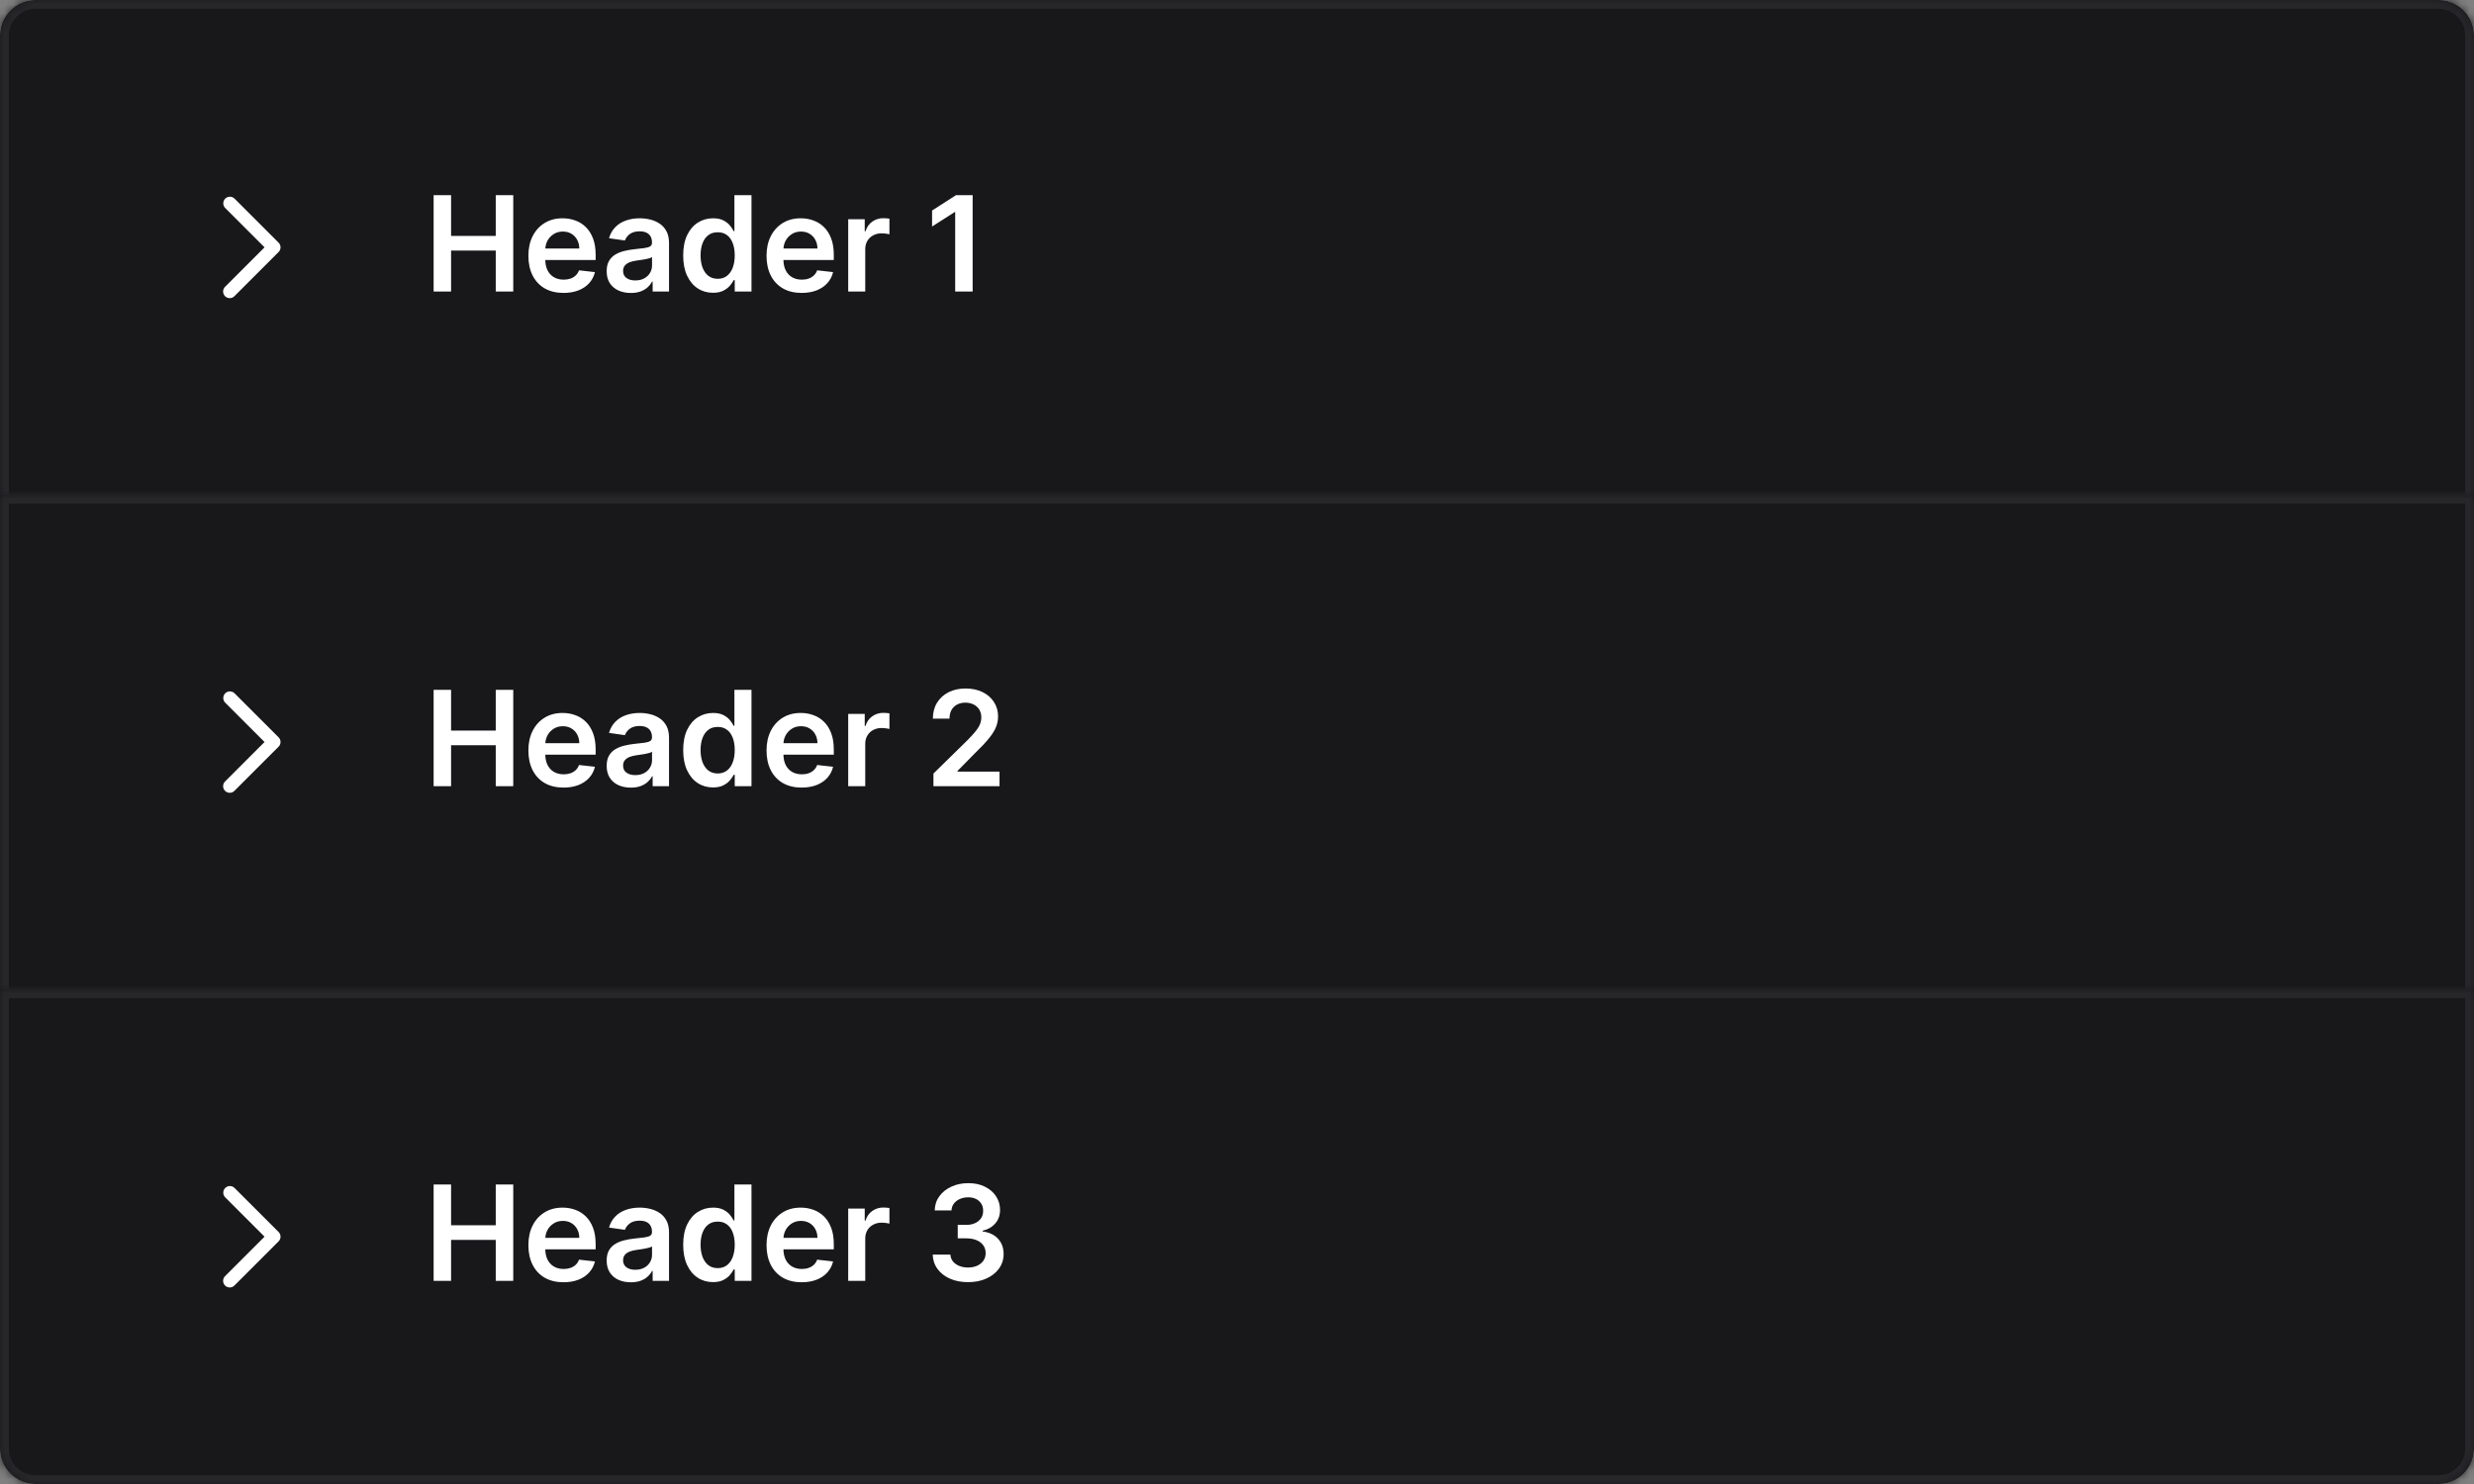
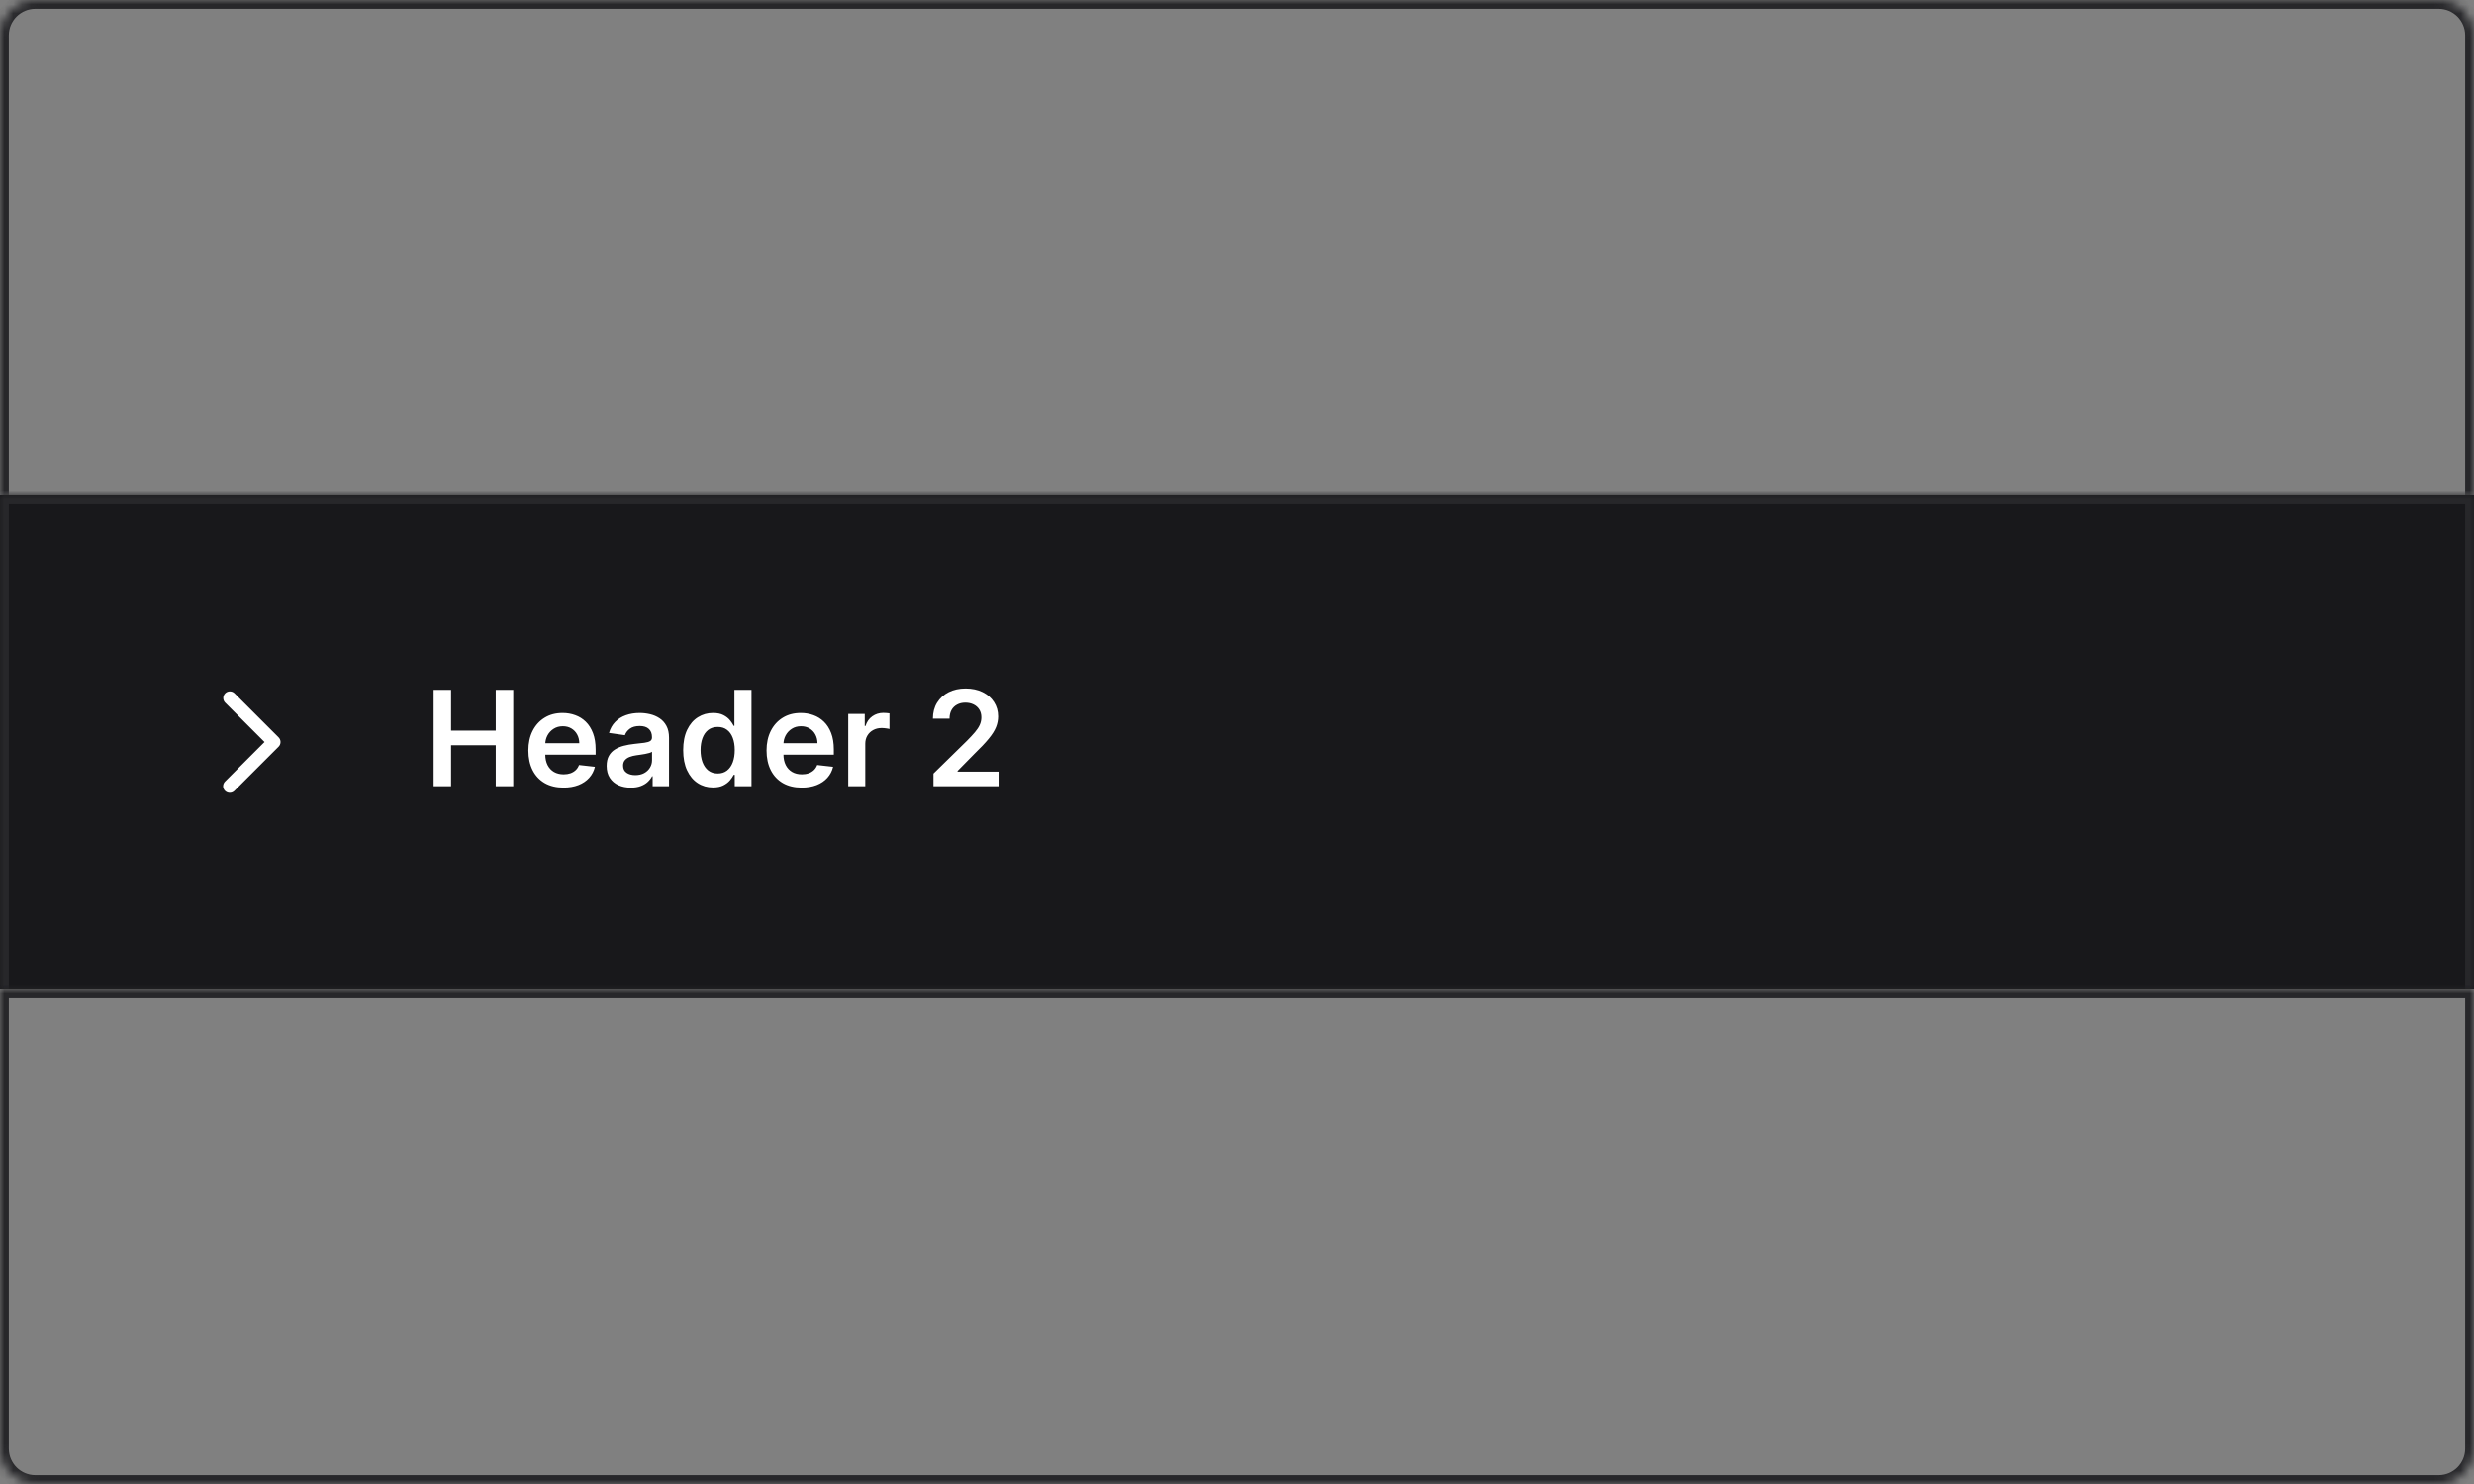
<svg xmlns="http://www.w3.org/2000/svg" width="280" height="168" viewBox="0 0 280 168" fill="none">
  <rect x="0" y="0" width="280" height="168" fill="#808080" stroke="none" />
  <g clip-path="url(#clip0_6393_5376)">
    <mask id="path-2-inside-1_6393_5376" fill="white">
      <path d="M0 4C0 1.791 1.791 0 4 0H276C278.209 0 280 1.791 280 4V56H0V4Z" />
    </mask>
-     <path d="M0 4C0 1.791 1.791 0 4 0H276C278.209 0 280 1.791 280 4V56H0V4Z" fill="white" />
    <rect width="280" height="56" fill="#18181B" />
    <path d="M26 33.751C25.902 33.751 25.804 33.732 25.713 33.694C25.622 33.657 25.54 33.601 25.47 33.531C25.33 33.39 25.251 33.2 25.251 33.001C25.251 32.802 25.33 32.611 25.47 32.471L29.94 28.001L25.47 23.531C25.338 23.389 25.266 23.201 25.269 23.006C25.273 22.812 25.351 22.627 25.489 22.489C25.626 22.352 25.811 22.273 26.006 22.27C26.2 22.266 26.388 22.338 26.53 22.471L31.53 27.471C31.671 27.611 31.75 27.802 31.75 28.001C31.75 28.2 31.671 28.39 31.53 28.531L26.53 33.531C26.461 33.601 26.378 33.657 26.288 33.694C26.197 33.732 26.099 33.751 26 33.751V33.751Z" fill="white" />
    <path d="M49.076 33V22.091H51.052V26.709H56.107V22.091H58.089V33H56.107V28.366H51.052V33H49.076ZM63.775 33.16C62.955 33.16 62.246 32.989 61.65 32.648C61.057 32.304 60.6 31.817 60.281 31.189C59.961 30.557 59.801 29.813 59.801 28.957C59.801 28.115 59.961 27.377 60.281 26.741C60.604 26.102 61.055 25.605 61.634 25.25C62.212 24.891 62.893 24.712 63.674 24.712C64.178 24.712 64.654 24.793 65.101 24.957C65.552 25.116 65.95 25.365 66.295 25.702C66.643 26.04 66.916 26.47 67.115 26.991C67.314 27.51 67.413 28.128 67.413 28.845V29.436H60.707V28.137H65.565C65.561 27.767 65.481 27.439 65.325 27.151C65.169 26.86 64.951 26.631 64.67 26.464C64.393 26.297 64.07 26.214 63.7 26.214C63.306 26.214 62.96 26.31 62.662 26.501C62.364 26.69 62.131 26.938 61.964 27.247C61.801 27.553 61.717 27.888 61.714 28.254V29.389C61.714 29.864 61.801 30.273 61.975 30.614C62.149 30.951 62.392 31.21 62.704 31.391C63.017 31.569 63.383 31.658 63.802 31.658C64.082 31.658 64.336 31.619 64.563 31.541C64.791 31.459 64.988 31.34 65.155 31.184C65.322 31.027 65.448 30.834 65.533 30.603L67.333 30.805C67.22 31.281 67.003 31.697 66.683 32.052C66.367 32.403 65.963 32.677 65.469 32.872C64.975 33.064 64.411 33.16 63.775 33.16ZM71.399 33.165C70.88 33.165 70.413 33.073 69.998 32.888C69.586 32.7 69.259 32.423 69.018 32.057C68.78 31.691 68.661 31.24 68.661 30.704C68.661 30.242 68.746 29.861 68.917 29.559C69.087 29.257 69.32 29.016 69.614 28.834C69.909 28.653 70.241 28.517 70.611 28.424C70.983 28.328 71.369 28.259 71.766 28.217C72.246 28.167 72.635 28.122 72.933 28.084C73.231 28.041 73.448 27.977 73.583 27.892C73.721 27.803 73.791 27.666 73.791 27.482V27.45C73.791 27.048 73.672 26.738 73.434 26.517C73.196 26.297 72.853 26.187 72.406 26.187C71.933 26.187 71.559 26.29 71.282 26.496C71.008 26.702 70.824 26.945 70.728 27.226L68.927 26.97C69.069 26.473 69.304 26.058 69.63 25.724C69.957 25.386 70.357 25.134 70.829 24.967C71.301 24.797 71.823 24.712 72.395 24.712C72.789 24.712 73.182 24.758 73.572 24.85C73.963 24.942 74.32 25.095 74.643 25.308C74.966 25.518 75.225 25.804 75.421 26.166C75.619 26.528 75.719 26.981 75.719 27.524V33H73.865V31.876H73.801C73.684 32.103 73.519 32.316 73.306 32.515C73.096 32.711 72.832 32.869 72.512 32.989C72.196 33.106 71.825 33.165 71.399 33.165ZM71.9 31.748C72.287 31.748 72.622 31.672 72.906 31.519C73.19 31.363 73.409 31.157 73.561 30.901C73.718 30.646 73.796 30.367 73.796 30.065V29.101C73.736 29.151 73.632 29.197 73.487 29.239C73.345 29.282 73.185 29.319 73.007 29.351C72.83 29.383 72.654 29.412 72.48 29.436C72.306 29.461 72.155 29.483 72.027 29.5C71.74 29.539 71.482 29.603 71.255 29.692C71.028 29.781 70.849 29.905 70.717 30.065C70.586 30.221 70.52 30.424 70.52 30.672C70.52 31.027 70.65 31.296 70.909 31.477C71.168 31.658 71.498 31.748 71.9 31.748ZM80.694 33.144C80.051 33.144 79.476 32.979 78.968 32.648C78.46 32.318 78.059 31.839 77.764 31.21C77.469 30.582 77.322 29.818 77.322 28.92C77.322 28.011 77.471 27.244 77.77 26.619C78.072 25.99 78.478 25.516 78.989 25.196C79.501 24.873 80.071 24.712 80.699 24.712C81.179 24.712 81.573 24.793 81.882 24.957C82.191 25.116 82.436 25.31 82.617 25.537C82.798 25.761 82.938 25.972 83.038 26.171H83.118V22.091H85.051V33H83.155V31.711H83.038C82.938 31.91 82.794 32.121 82.606 32.345C82.418 32.565 82.169 32.753 81.861 32.909C81.552 33.066 81.163 33.144 80.694 33.144ZM81.232 31.562C81.64 31.562 81.988 31.452 82.276 31.232C82.564 31.008 82.782 30.697 82.931 30.299C83.08 29.902 83.155 29.438 83.155 28.909C83.155 28.38 83.08 27.92 82.931 27.529C82.786 27.139 82.569 26.835 82.281 26.619C81.997 26.402 81.647 26.294 81.232 26.294C80.802 26.294 80.444 26.405 80.156 26.629C79.868 26.853 79.652 27.162 79.506 27.556C79.361 27.95 79.288 28.401 79.288 28.909C79.288 29.421 79.361 29.877 79.506 30.278C79.655 30.676 79.874 30.99 80.161 31.221C80.453 31.448 80.809 31.562 81.232 31.562ZM90.728 33.16C89.908 33.16 89.199 32.989 88.603 32.648C88.01 32.304 87.553 31.817 87.234 31.189C86.914 30.557 86.754 29.813 86.754 28.957C86.754 28.115 86.914 27.377 87.234 26.741C87.557 26.102 88.008 25.605 88.587 25.25C89.166 24.891 89.846 24.712 90.627 24.712C91.131 24.712 91.607 24.793 92.055 24.957C92.505 25.116 92.903 25.365 93.248 25.702C93.596 26.04 93.869 26.47 94.068 26.991C94.267 27.51 94.366 28.128 94.366 28.845V29.436H87.66V28.137H92.518C92.514 27.767 92.434 27.439 92.278 27.151C92.122 26.86 91.904 26.631 91.623 26.464C91.346 26.297 91.023 26.214 90.654 26.214C90.259 26.214 89.913 26.31 89.615 26.501C89.317 26.69 89.084 26.938 88.917 27.247C88.754 27.553 88.67 27.888 88.667 28.254V29.389C88.667 29.864 88.754 30.273 88.928 30.614C89.102 30.951 89.345 31.21 89.657 31.391C89.97 31.569 90.336 31.658 90.755 31.658C91.035 31.658 91.289 31.619 91.516 31.541C91.744 31.459 91.941 31.34 92.108 31.184C92.275 31.027 92.401 30.834 92.486 30.603L94.286 30.805C94.173 31.281 93.956 31.697 93.636 32.052C93.32 32.403 92.916 32.677 92.422 32.872C91.928 33.064 91.364 33.16 90.728 33.16ZM95.998 33V24.818H97.867V26.182H97.953C98.102 25.709 98.357 25.346 98.719 25.09C99.085 24.831 99.503 24.701 99.971 24.701C100.078 24.701 100.197 24.706 100.328 24.717C100.463 24.724 100.575 24.736 100.664 24.754V26.528C100.582 26.5 100.453 26.475 100.275 26.453C100.101 26.429 99.932 26.416 99.769 26.416C99.417 26.416 99.101 26.492 98.821 26.645C98.544 26.794 98.325 27.002 98.166 27.268C98.006 27.535 97.926 27.842 97.926 28.19V33H95.998ZM110.081 22.091V33H108.105V24.014H108.041L105.49 25.644V23.833L108.201 22.091H110.081Z" fill="white" />
  </g>
  <path d="M-1 4C-1 1.239 1.239 -1 4 -1H276C278.761 -1 281 1.239 281 4H279C279 2.343 277.657 1 276 1H4C2.343 1 1 2.343 1 4H-1ZM280 56H0H280ZM-1 56V4C-1 1.239 1.239 -1 4 -1V1C2.343 1 1 2.343 1 4V56H-1ZM276 -1C278.761 -1 281 1.239 281 4V56H279V4C279 2.343 277.657 1 276 1V-1Z" fill="#27272A" mask="url(#path-2-inside-1_6393_5376)" />
  <g clip-path="url(#clip1_6393_5376)">
    <mask id="path-6-inside-2_6393_5376" fill="white">
      <path d="M0 56H280V112H0V56Z" />
    </mask>
    <path d="M0 56H280V112H0V56Z" fill="white" />
    <rect width="280" height="56" transform="translate(0 56)" fill="#18181B" />
    <path d="M26 89.751C25.902 89.751 25.804 89.732 25.713 89.694C25.622 89.656 25.54 89.601 25.47 89.531C25.33 89.39 25.251 89.2 25.251 89.001C25.251 88.802 25.33 88.611 25.47 88.471L29.94 84.001L25.47 79.531C25.338 79.389 25.266 79.201 25.269 79.006C25.273 78.812 25.351 78.627 25.489 78.489C25.626 78.352 25.811 78.273 26.006 78.27C26.2 78.266 26.388 78.338 26.53 78.471L31.53 83.471C31.671 83.611 31.75 83.802 31.75 84.001C31.75 84.2 31.671 84.39 31.53 84.531L26.53 89.531C26.461 89.601 26.378 89.656 26.288 89.694C26.197 89.732 26.099 89.751 26 89.751V89.751Z" fill="white" />
    <path d="M49.076 89V78.091H51.052V82.709H56.107V78.091H58.089V89H56.107V84.366H51.052V89H49.076ZM63.775 89.16C62.955 89.16 62.246 88.989 61.65 88.648C61.057 88.304 60.6 87.817 60.281 87.189C59.961 86.557 59.801 85.813 59.801 84.957C59.801 84.115 59.961 83.377 60.281 82.741C60.604 82.102 61.055 81.605 61.634 81.25C62.212 80.891 62.893 80.712 63.674 80.712C64.178 80.712 64.654 80.793 65.101 80.957C65.552 81.117 65.95 81.365 66.295 81.702C66.643 82.04 66.916 82.469 67.115 82.992C67.314 83.51 67.413 84.128 67.413 84.845V85.436H60.707V84.137H65.565C65.561 83.767 65.481 83.439 65.325 83.151C65.169 82.86 64.951 82.631 64.67 82.464C64.393 82.297 64.07 82.214 63.7 82.214C63.306 82.214 62.96 82.31 62.662 82.501C62.364 82.69 62.131 82.938 61.964 83.247C61.801 83.553 61.717 83.888 61.714 84.254V85.388C61.714 85.864 61.801 86.273 61.975 86.614C62.149 86.951 62.392 87.21 62.704 87.391C63.017 87.569 63.383 87.658 63.802 87.658C64.082 87.658 64.336 87.619 64.563 87.54C64.791 87.459 64.988 87.34 65.155 87.184C65.322 87.027 65.448 86.834 65.533 86.603L67.333 86.805C67.22 87.281 67.003 87.697 66.683 88.052C66.367 88.403 65.963 88.677 65.469 88.872C64.975 89.064 64.411 89.16 63.775 89.16ZM71.399 89.165C70.88 89.165 70.413 89.073 69.998 88.888C69.586 88.7 69.259 88.423 69.018 88.057C68.78 87.691 68.661 87.24 68.661 86.704C68.661 86.243 68.746 85.861 68.917 85.559C69.087 85.257 69.32 85.016 69.614 84.835C69.909 84.653 70.241 84.517 70.611 84.424C70.983 84.329 71.369 84.259 71.766 84.217C72.246 84.167 72.635 84.123 72.933 84.084C73.231 84.041 73.448 83.977 73.583 83.892C73.721 83.803 73.791 83.666 73.791 83.481V83.45C73.791 83.048 73.672 82.738 73.434 82.517C73.196 82.297 72.853 82.187 72.406 82.187C71.933 82.187 71.559 82.29 71.282 82.496C71.008 82.702 70.824 82.945 70.728 83.226L68.927 82.97C69.069 82.473 69.304 82.058 69.63 81.724C69.957 81.386 70.357 81.134 70.829 80.967C71.301 80.797 71.823 80.712 72.395 80.712C72.789 80.712 73.182 80.758 73.572 80.85C73.963 80.942 74.32 81.095 74.643 81.308C74.966 81.518 75.225 81.804 75.421 82.166C75.619 82.528 75.719 82.981 75.719 83.524V89H73.865V87.876H73.801C73.684 88.103 73.519 88.316 73.306 88.515C73.096 88.711 72.832 88.869 72.512 88.989C72.196 89.106 71.825 89.165 71.399 89.165ZM71.9 87.748C72.287 87.748 72.622 87.672 72.906 87.519C73.19 87.363 73.409 87.157 73.561 86.901C73.718 86.646 73.796 86.367 73.796 86.065V85.101C73.736 85.151 73.632 85.197 73.487 85.239C73.345 85.282 73.185 85.319 73.007 85.351C72.83 85.383 72.654 85.412 72.48 85.436C72.306 85.461 72.155 85.483 72.027 85.5C71.74 85.539 71.482 85.603 71.255 85.692C71.028 85.781 70.849 85.905 70.717 86.065C70.586 86.221 70.52 86.424 70.52 86.672C70.52 87.027 70.65 87.296 70.909 87.477C71.168 87.658 71.498 87.748 71.9 87.748ZM80.694 89.144C80.051 89.144 79.476 88.979 78.968 88.648C78.46 88.318 78.059 87.839 77.764 87.21C77.469 86.582 77.322 85.818 77.322 84.92C77.322 84.011 77.471 83.244 77.77 82.619C78.072 81.99 78.478 81.516 78.989 81.196C79.501 80.873 80.071 80.712 80.699 80.712C81.179 80.712 81.573 80.793 81.882 80.957C82.191 81.117 82.436 81.31 82.617 81.537C82.798 81.761 82.938 81.972 83.038 82.171H83.118V78.091H85.051V89H83.155V87.711H83.038C82.938 87.91 82.794 88.121 82.606 88.345C82.418 88.565 82.169 88.753 81.861 88.909C81.552 89.066 81.163 89.144 80.694 89.144ZM81.232 87.562C81.64 87.562 81.988 87.452 82.276 87.231C82.564 87.008 82.782 86.697 82.931 86.299C83.08 85.902 83.155 85.438 83.155 84.909C83.155 84.38 83.08 83.92 82.931 83.529C82.786 83.139 82.569 82.835 82.281 82.619C81.997 82.402 81.647 82.294 81.232 82.294C80.802 82.294 80.444 82.406 80.156 82.629C79.868 82.853 79.652 83.162 79.506 83.556C79.361 83.95 79.288 84.401 79.288 84.909C79.288 85.421 79.361 85.877 79.506 86.278C79.655 86.676 79.874 86.99 80.161 87.221C80.453 87.448 80.809 87.562 81.232 87.562ZM90.728 89.16C89.908 89.16 89.199 88.989 88.603 88.648C88.01 88.304 87.553 87.817 87.234 87.189C86.914 86.557 86.754 85.813 86.754 84.957C86.754 84.115 86.914 83.377 87.234 82.741C87.557 82.102 88.008 81.605 88.587 81.25C89.166 80.891 89.846 80.712 90.627 80.712C91.131 80.712 91.607 80.793 92.055 80.957C92.505 81.117 92.903 81.365 93.248 81.702C93.596 82.04 93.869 82.469 94.068 82.992C94.267 83.51 94.366 84.128 94.366 84.845V85.436H87.66V84.137H92.518C92.514 83.767 92.434 83.439 92.278 83.151C92.122 82.86 91.904 82.631 91.623 82.464C91.346 82.297 91.023 82.214 90.654 82.214C90.259 82.214 89.913 82.31 89.615 82.501C89.317 82.69 89.084 82.938 88.917 83.247C88.754 83.553 88.67 83.888 88.667 84.254V85.388C88.667 85.864 88.754 86.273 88.928 86.614C89.102 86.951 89.345 87.21 89.657 87.391C89.97 87.569 90.336 87.658 90.755 87.658C91.035 87.658 91.289 87.619 91.516 87.54C91.744 87.459 91.941 87.34 92.108 87.184C92.275 87.027 92.401 86.834 92.486 86.603L94.286 86.805C94.173 87.281 93.956 87.697 93.636 88.052C93.32 88.403 92.916 88.677 92.422 88.872C91.928 89.064 91.364 89.16 90.728 89.16ZM95.998 89V80.818H97.867V82.182H97.953C98.102 81.71 98.357 81.346 98.719 81.09C99.085 80.831 99.503 80.701 99.971 80.701C100.078 80.701 100.197 80.706 100.328 80.717C100.463 80.724 100.575 80.737 100.664 80.754V82.528C100.582 82.5 100.453 82.475 100.275 82.454C100.101 82.429 99.932 82.416 99.769 82.416C99.417 82.416 99.101 82.493 98.821 82.645C98.544 82.794 98.325 83.002 98.166 83.269C98.006 83.535 97.926 83.842 97.926 84.19V89H95.998ZM105.644 89V87.572L109.432 83.86C109.794 83.494 110.096 83.169 110.337 82.885C110.579 82.601 110.76 82.326 110.88 82.059C111.001 81.793 111.062 81.509 111.062 81.207C111.062 80.863 110.983 80.568 110.827 80.323C110.671 80.074 110.456 79.882 110.183 79.748C109.909 79.613 109.598 79.545 109.25 79.545C108.892 79.545 108.578 79.62 108.308 79.769C108.038 79.914 107.828 80.122 107.679 80.392C107.533 80.662 107.461 80.983 107.461 81.356H105.58C105.58 80.664 105.738 80.062 106.054 79.55C106.37 79.039 106.805 78.643 107.359 78.363C107.917 78.082 108.556 77.942 109.277 77.942C110.009 77.942 110.651 78.079 111.205 78.352C111.759 78.625 112.189 79 112.494 79.476C112.803 79.952 112.958 80.495 112.958 81.106C112.958 81.514 112.88 81.915 112.723 82.31C112.567 82.704 112.292 83.141 111.898 83.62C111.507 84.099 110.959 84.68 110.252 85.362L108.372 87.274V87.349H113.123V89H105.644Z" fill="white" />
  </g>
  <path d="M0 56V55H-1V56H0ZM280 56H281V55H280V56ZM0 57H280V55H0V57ZM279 56V112H281V56H279ZM1 112V56H-1V112H1Z" fill="#27272A" mask="url(#path-6-inside-2_6393_5376)" />
  <g clip-path="url(#clip2_6393_5376)">
    <mask id="path-10-inside-3_6393_5376" fill="white">
      <path d="M0 112H280V164C280 166.209 278.209 168 276 168H4C1.791 168 0 166.209 0 164V112Z" />
    </mask>
    <path d="M0 112H280V164C280 166.209 278.209 168 276 168H4C1.791 168 0 166.209 0 164V112Z" fill="white" />
    <rect width="280" height="56" transform="translate(0 112)" fill="#18181B" />
    <path d="M26 145.751C25.902 145.751 25.804 145.732 25.713 145.694C25.622 145.657 25.54 145.601 25.47 145.531C25.33 145.39 25.251 145.2 25.251 145.001C25.251 144.802 25.33 144.611 25.47 144.471L29.94 140.001L25.47 135.531C25.338 135.389 25.266 135.201 25.269 135.006C25.273 134.812 25.351 134.627 25.489 134.489C25.626 134.352 25.811 134.273 26.006 134.27C26.2 134.266 26.388 134.338 26.53 134.471L31.53 139.471C31.671 139.611 31.75 139.802 31.75 140.001C31.75 140.2 31.671 140.39 31.53 140.531L26.53 145.531C26.461 145.601 26.378 145.657 26.288 145.694C26.197 145.732 26.099 145.751 26 145.751V145.751Z" fill="white" />
-     <path d="M49.076 145V134.091H51.052V138.709H56.107V134.091H58.089V145H56.107V140.366H51.052V145H49.076ZM63.775 145.16C62.955 145.16 62.246 144.989 61.65 144.648C61.057 144.304 60.6 143.817 60.281 143.189C59.961 142.557 59.801 141.813 59.801 140.957C59.801 140.115 59.961 139.377 60.281 138.741C60.604 138.102 61.055 137.605 61.634 137.25C62.212 136.891 62.893 136.712 63.674 136.712C64.178 136.712 64.654 136.793 65.101 136.957C65.552 137.116 65.95 137.365 66.295 137.702C66.643 138.04 66.916 138.469 67.115 138.991C67.314 139.51 67.413 140.128 67.413 140.845V141.436H60.707V140.137H65.565C65.561 139.767 65.481 139.439 65.325 139.151C65.169 138.86 64.951 138.631 64.67 138.464C64.393 138.297 64.07 138.214 63.7 138.214C63.306 138.214 62.96 138.31 62.662 138.501C62.364 138.69 62.131 138.938 61.964 139.247C61.801 139.553 61.717 139.888 61.714 140.254V141.388C61.714 141.864 61.801 142.273 61.975 142.614C62.149 142.951 62.392 143.21 62.704 143.391C63.017 143.569 63.383 143.658 63.802 143.658C64.082 143.658 64.336 143.619 64.563 143.54C64.791 143.459 64.988 143.34 65.155 143.184C65.322 143.027 65.448 142.834 65.533 142.603L67.333 142.805C67.22 143.281 67.003 143.697 66.683 144.052C66.367 144.403 65.963 144.677 65.469 144.872C64.975 145.064 64.411 145.16 63.775 145.16ZM71.399 145.165C70.88 145.165 70.413 145.073 69.998 144.888C69.586 144.7 69.259 144.423 69.018 144.057C68.78 143.691 68.661 143.24 68.661 142.704C68.661 142.243 68.746 141.861 68.917 141.559C69.087 141.257 69.32 141.016 69.614 140.835C69.909 140.653 70.241 140.517 70.611 140.424C70.983 140.328 71.369 140.259 71.766 140.217C72.246 140.167 72.635 140.123 72.933 140.083C73.231 140.041 73.448 139.977 73.583 139.892C73.721 139.803 73.791 139.666 73.791 139.482V139.45C73.791 139.048 73.672 138.738 73.434 138.517C73.196 138.297 72.853 138.187 72.406 138.187C71.933 138.187 71.559 138.29 71.282 138.496C71.008 138.702 70.824 138.945 70.728 139.226L68.927 138.97C69.069 138.473 69.304 138.058 69.63 137.724C69.957 137.386 70.357 137.134 70.829 136.967C71.301 136.797 71.823 136.712 72.395 136.712C72.789 136.712 73.182 136.758 73.572 136.85C73.963 136.942 74.32 137.095 74.643 137.308C74.966 137.518 75.225 137.804 75.421 138.166C75.619 138.528 75.719 138.981 75.719 139.524V145H73.865V143.876H73.801C73.684 144.103 73.519 144.316 73.306 144.515C73.096 144.711 72.832 144.869 72.512 144.989C72.196 145.107 71.825 145.165 71.399 145.165ZM71.9 143.748C72.287 143.748 72.622 143.672 72.906 143.519C73.19 143.363 73.409 143.157 73.561 142.901C73.718 142.646 73.796 142.367 73.796 142.065V141.101C73.736 141.151 73.632 141.197 73.487 141.239C73.345 141.282 73.185 141.319 73.007 141.351C72.83 141.383 72.654 141.412 72.48 141.436C72.306 141.461 72.155 141.483 72.027 141.5C71.74 141.539 71.482 141.603 71.255 141.692C71.028 141.781 70.849 141.905 70.717 142.065C70.586 142.221 70.52 142.424 70.52 142.672C70.52 143.027 70.65 143.295 70.909 143.477C71.168 143.658 71.498 143.748 71.9 143.748ZM80.694 145.144C80.051 145.144 79.476 144.979 78.968 144.648C78.46 144.318 78.059 143.839 77.764 143.21C77.469 142.582 77.322 141.818 77.322 140.92C77.322 140.011 77.471 139.244 77.77 138.619C78.072 137.99 78.478 137.516 78.989 137.196C79.501 136.873 80.071 136.712 80.699 136.712C81.179 136.712 81.573 136.793 81.882 136.957C82.191 137.116 82.436 137.31 82.617 137.537C82.798 137.761 82.938 137.972 83.038 138.171H83.118V134.091H85.051V145H83.155V143.711H83.038C82.938 143.91 82.794 144.121 82.606 144.345C82.418 144.565 82.169 144.753 81.861 144.909C81.552 145.066 81.163 145.144 80.694 145.144ZM81.232 143.562C81.64 143.562 81.988 143.452 82.276 143.232C82.564 143.008 82.782 142.697 82.931 142.299C83.08 141.902 83.155 141.438 83.155 140.909C83.155 140.38 83.08 139.92 82.931 139.529C82.786 139.139 82.569 138.835 82.281 138.619C81.997 138.402 81.647 138.294 81.232 138.294C80.802 138.294 80.444 138.406 80.156 138.629C79.868 138.853 79.652 139.162 79.506 139.556C79.361 139.95 79.288 140.401 79.288 140.909C79.288 141.42 79.361 141.877 79.506 142.278C79.655 142.676 79.874 142.99 80.161 143.221C80.453 143.448 80.809 143.562 81.232 143.562ZM90.728 145.16C89.908 145.16 89.199 144.989 88.603 144.648C88.01 144.304 87.553 143.817 87.234 143.189C86.914 142.557 86.754 141.813 86.754 140.957C86.754 140.115 86.914 139.377 87.234 138.741C87.557 138.102 88.008 137.605 88.587 137.25C89.166 136.891 89.846 136.712 90.627 136.712C91.131 136.712 91.607 136.793 92.055 136.957C92.505 137.116 92.903 137.365 93.248 137.702C93.596 138.04 93.869 138.469 94.068 138.991C94.267 139.51 94.366 140.128 94.366 140.845V141.436H87.66V140.137H92.518C92.514 139.767 92.434 139.439 92.278 139.151C92.122 138.86 91.904 138.631 91.623 138.464C91.346 138.297 91.023 138.214 90.654 138.214C90.259 138.214 89.913 138.31 89.615 138.501C89.317 138.69 89.084 138.938 88.917 139.247C88.754 139.553 88.67 139.888 88.667 140.254V141.388C88.667 141.864 88.754 142.273 88.928 142.614C89.102 142.951 89.345 143.21 89.657 143.391C89.97 143.569 90.336 143.658 90.755 143.658C91.035 143.658 91.289 143.619 91.516 143.54C91.744 143.459 91.941 143.34 92.108 143.184C92.275 143.027 92.401 142.834 92.486 142.603L94.286 142.805C94.173 143.281 93.956 143.697 93.636 144.052C93.32 144.403 92.916 144.677 92.422 144.872C91.928 145.064 91.364 145.16 90.728 145.16ZM95.998 145V136.818H97.867V138.182H97.953C98.102 137.71 98.357 137.346 98.719 137.09C99.085 136.831 99.503 136.701 99.971 136.701C100.078 136.701 100.197 136.706 100.328 136.717C100.463 136.724 100.575 136.737 100.664 136.754V138.528C100.582 138.5 100.453 138.475 100.275 138.453C100.101 138.429 99.932 138.416 99.769 138.416C99.417 138.416 99.101 138.493 98.821 138.645C98.544 138.794 98.325 139.002 98.166 139.268C98.006 139.535 97.926 139.842 97.926 140.19V145H95.998ZM109.559 145.149C108.792 145.149 108.111 145.018 107.514 144.755C106.921 144.492 106.452 144.126 106.108 143.658C105.763 143.189 105.58 142.647 105.559 142.033H107.562C107.58 142.328 107.677 142.585 107.855 142.805C108.032 143.022 108.269 143.191 108.563 143.311C108.858 143.432 109.188 143.493 109.554 143.493C109.945 143.493 110.291 143.425 110.593 143.29C110.895 143.152 111.131 142.96 111.301 142.715C111.472 142.47 111.555 142.187 111.552 141.868C111.555 141.538 111.47 141.246 111.296 140.994C111.122 140.742 110.87 140.545 110.54 140.403C110.213 140.261 109.819 140.19 109.357 140.19H108.393V138.667H109.357C109.737 138.667 110.069 138.601 110.353 138.469C110.641 138.338 110.866 138.153 111.03 137.915C111.193 137.674 111.273 137.395 111.269 137.079C111.273 136.77 111.204 136.502 111.062 136.275C110.923 136.044 110.726 135.865 110.47 135.737C110.218 135.609 109.922 135.545 109.581 135.545C109.247 135.545 108.938 135.605 108.654 135.726C108.37 135.847 108.141 136.019 107.967 136.243C107.793 136.463 107.7 136.726 107.69 137.031H105.788C105.802 136.42 105.978 135.884 106.315 135.423C106.656 134.957 107.111 134.595 107.679 134.336C108.247 134.073 108.885 133.942 109.591 133.942C110.319 133.942 110.951 134.078 111.488 134.352C112.027 134.622 112.445 134.986 112.739 135.444C113.034 135.902 113.182 136.408 113.182 136.962C113.185 137.576 113.004 138.091 112.638 138.507C112.276 138.922 111.8 139.194 111.211 139.322V139.407C111.978 139.513 112.565 139.798 112.974 140.259C113.386 140.717 113.59 141.287 113.586 141.969C113.586 142.58 113.412 143.127 113.064 143.61C112.72 144.089 112.244 144.466 111.637 144.739C111.033 145.012 110.341 145.149 109.559 145.149Z" fill="white" />
  </g>
  <path d="M0 112V111H-1V112H0ZM280 112H281V111H280V112ZM0 113H280V111H0V113ZM279 112V164H281V112H279ZM276 167H4V169H276V167ZM1 164V112H-1V164H1ZM4 167C2.343 167 1 165.657 1 164H-1C-1 166.761 1.239 169 4 169V167ZM279 164C279 165.657 277.657 167 276 167V169C278.761 169 281 166.761 281 164H279Z" fill="#27272A" mask="url(#path-10-inside-3_6393_5376)" />
  <defs>
    <clipPath id="clip0_6393_5376">
-       <path d="M0 4C0 1.791 1.791 0 4 0H276C278.209 0 280 1.791 280 4V56H0V4Z" fill="white" />
-     </clipPath>
+       </clipPath>
    <clipPath id="clip1_6393_5376">
      <path d="M0 56H280V112H0V56Z" fill="white" />
    </clipPath>
    <clipPath id="clip2_6393_5376">
-       <path d="M0 112H280V164C280 166.209 278.209 168 276 168H4C1.791 168 0 166.209 0 164V112Z" fill="white" />
-     </clipPath>
+       </clipPath>
  </defs>
</svg>